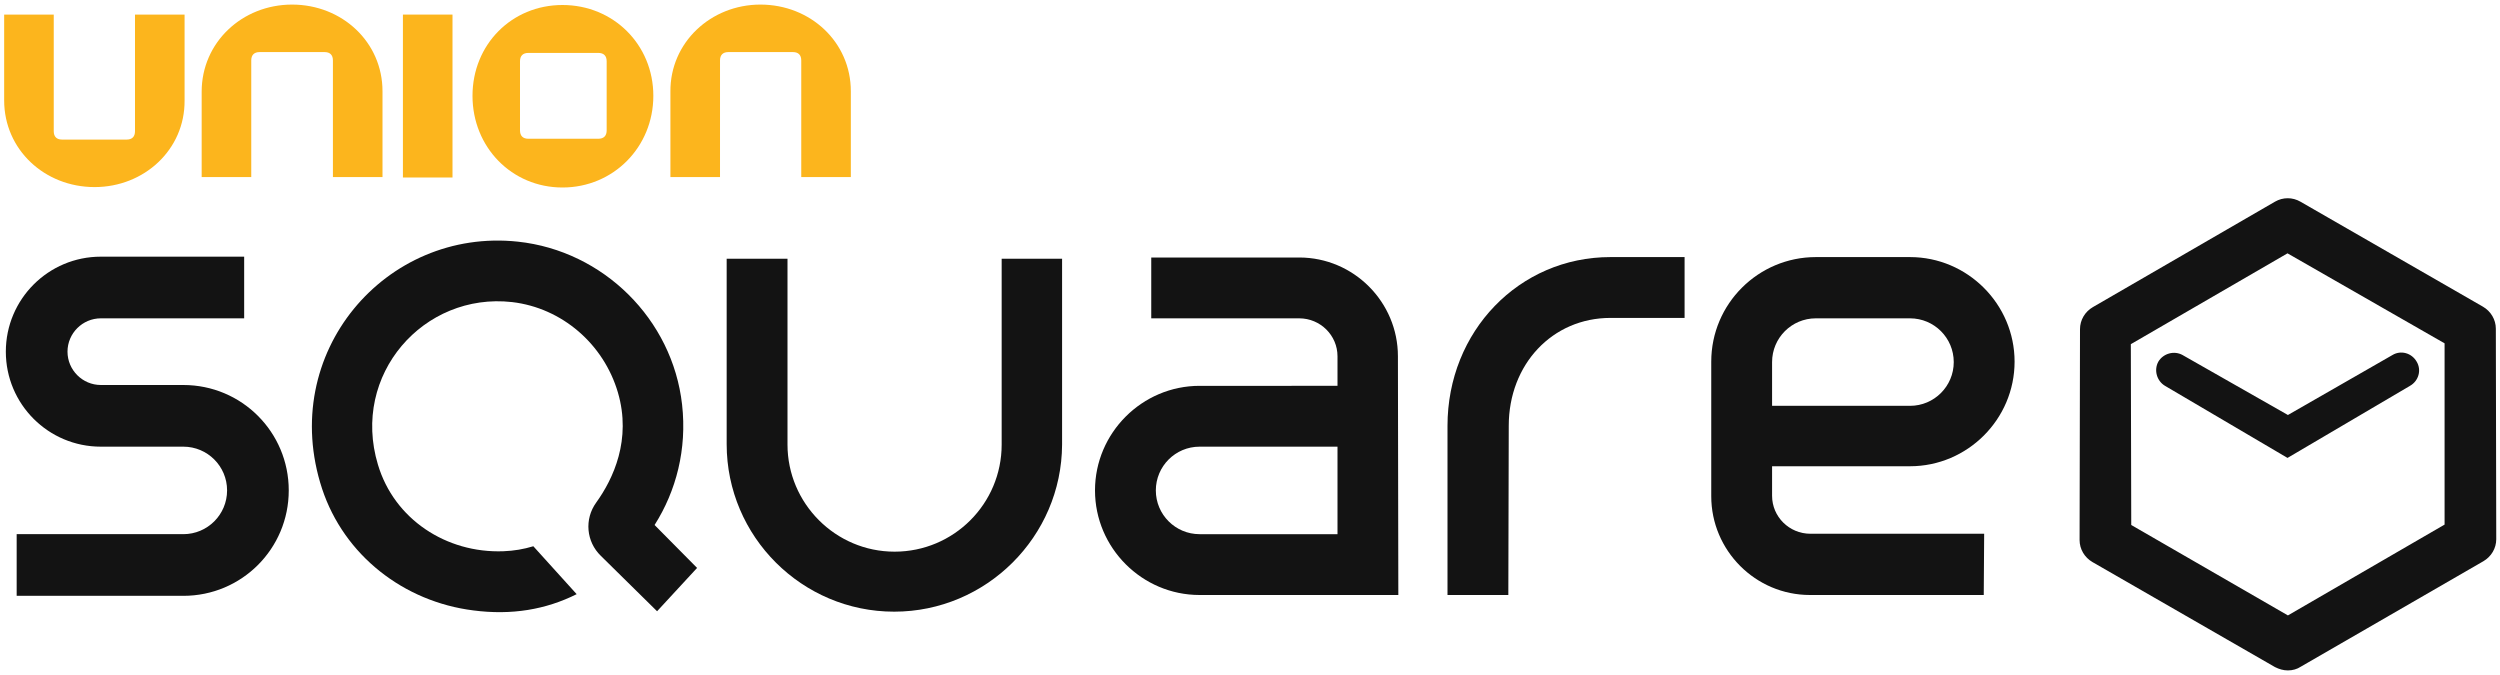
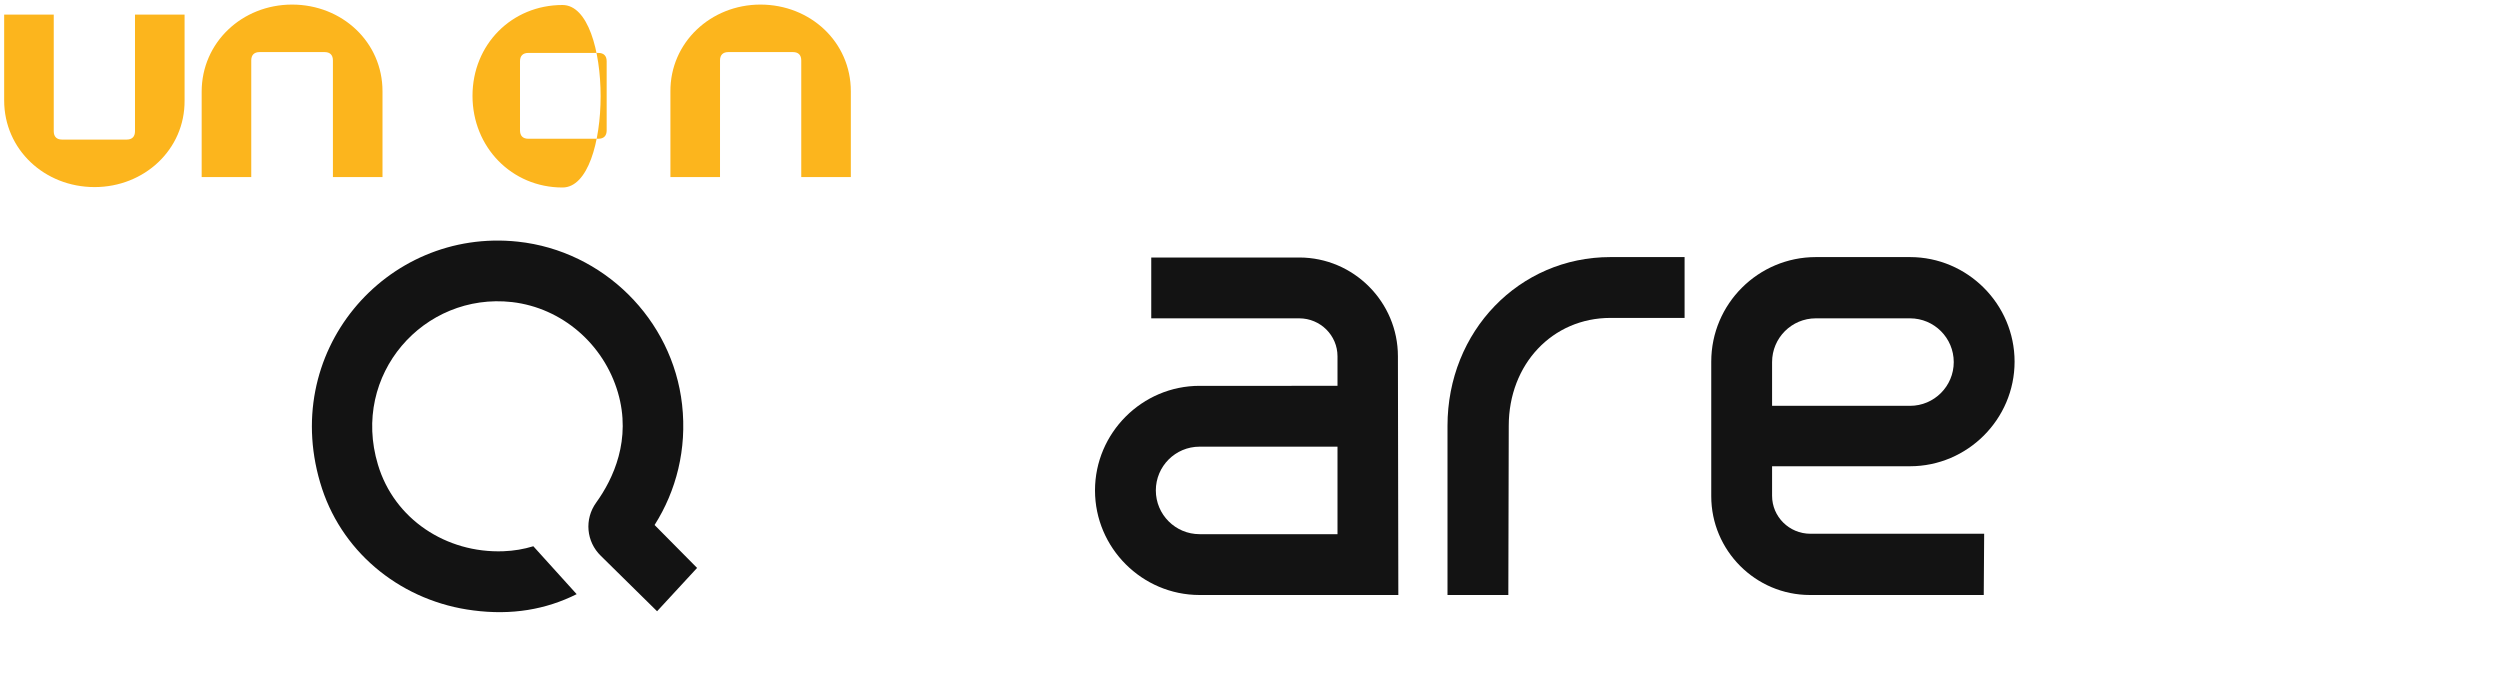
<svg xmlns="http://www.w3.org/2000/svg" version="1.1" id="Layer_1" x="0px" y="0px" viewBox="0 0 600 162" style="enable-background:new 0 0 600 162;" xml:space="preserve">
  <style type="text/css">
	.st0{fill:#FCB51D;}
	.st1{fill:#131313;}
</style>
  <g>
    <g>
      <path class="st0" d="M22.7,44.9c-12,0-21.7-9-21.7-20.8V3.5h11.9v28c0,1.3,0.7,2,2,2h15.5c1.3,0,2-0.7,2-2v-28h11.9v20.6    C44.4,35.9,34.6,44.9,22.7,44.9z" />
      <path class="st0" d="M70.1,1.1c12,0,21.7,9,21.7,20.8v20.6H79.9v-28c0-1.3-0.7-2-2-2H62.3c-1.3,0-2,0.7-2,2v28H48.4V22    C48.4,10.2,58.1,1.1,70.1,1.1z" />
      <path class="st0" d="M182.5,1.1c12,0,21.7,9,21.7,20.8v20.6h-11.9v-28c0-1.3-0.7-2-2-2h-15.5c-1.3,0-2,0.7-2,2v28h-11.9V22    C160.8,10.2,170.6,1.1,182.5,1.1L182.5,1.1z" />
-       <path class="st0" d="M135,1.2c-12.2,0-21.6,9.5-21.6,21.8s9.4,22,21.6,22s21.8-9.7,21.8-22S147.2,1.2,135,1.2z M145.6,31.3    c0,1.3-0.7,2-2,2h-16.8c-1.3,0-2-0.7-2-2V14.7c0-1.3,0.7-2,2-2h16.8c1.3,0,2,0.7,2,2V31.3z" />
-       <path class="st0" d="M108.6,3.5H96.7v39.1h11.9V3.5z" />
+       <path class="st0" d="M135,1.2c-12.2,0-21.6,9.5-21.6,21.8s9.4,22,21.6,22S147.2,1.2,135,1.2z M145.6,31.3    c0,1.3-0.7,2-2,2h-16.8c-1.3,0-2-0.7-2-2V14.7c0-1.3,0.7-2,2-2h16.8c1.3,0,2,0.7,2,2V31.3z" />
    </g>
    <g>
      <path class="st1" d="M362,142.8h-14.6v-40.6c0-22.7,17.2-40.5,39.1-40.5h17.8v14.6h-17.8c-13.9,0-24.4,11.1-24.4,25.9L362,142.8    L362,142.8z" />
      <path class="st1" d="M476.1,142.8h-41.7c-13.1,0-23.7-10.7-23.7-23.7V86.8c0-13.9,11.3-25.1,25.1-25.1h22.6    c13.8,0,25.1,11.3,25.1,25.1s-11.3,25.1-25.1,25.1h-33.1v7.1c0,5,4.1,9.1,9.2,9.1h41.7L476.1,142.8L476.1,142.8z M425.3,97.4h33.1    c5.8,0,10.5-4.7,10.5-10.5s-4.7-10.5-10.5-10.5h-22.6c-5.8,0-10.5,4.7-10.5,10.5V97.4L425.3,97.4z" />
      <path class="st1" d="M335.6,142.8h-47.7c-13.8,0-25.1-11.3-25.1-25.1s11.3-25.1,25.1-25.1H321v-7.1c0-5-4.1-9.1-9.2-9.1h-35.5    V61.8h35.5c13.1,0,23.7,10.7,23.7,23.7L335.6,142.8L335.6,142.8z M287.9,107.2c-5.8,0-10.5,4.7-10.5,10.5s4.7,10.5,10.5,10.5H321    v-21H287.9z" />
-       <path class="st1" d="M549.1,160.9c-1.1,0-2.1-0.3-3.1-0.8l-43.8-25.2c-1.9-1.1-3.1-3.1-3.1-5.3l0.1-50.6c0-2.2,1.2-4.2,3.1-5.3    L546,48.4c1.9-1.1,4.2-1.1,6.1,0l43.8,25.2c1.9,1.1,3.1,3.1,3.1,5.3l0.1,50.5c0,2.2-1.2,4.2-3.1,5.3L552.2,160    C551.3,160.6,550.2,160.9,549.1,160.9L549.1,160.9z M511.5,126l37.6,21.7l37.6-21.8V82.4L549,60.8l-37.6,21.8    C511.4,82.5,511.5,126,511.5,126z" />
-       <path class="st1" d="M214.6,146.8c-22.1,0-40.2-18-40.2-40.2V62.1H189v44.6c0,14.1,11.5,25.7,25.7,25.7s25.7-11.5,25.7-25.7V62.1    h14.5v44.6C254.8,128.8,236.7,146.8,214.6,146.8z" />
-       <path class="st1" d="M44,143H4v-14.8h40c5.8,0,10.5-4.7,10.5-10.5s-4.7-10.5-10.5-10.5H24.2C11.6,107.2,1.4,97,1.4,84.4    s10.2-22.8,22.8-22.8h34.4v14.8H24.2c-4.4,0-8,3.6-8,8s3.6,8,8,8H44c14,0,25.3,11.3,25.3,25.3S58,143,44,143z" />
-       <path class="st1" d="M549.1,99.6l25.1-14.4c2-1.2,4.6-0.5,5.8,1.6c1.2,2,0.5,4.6-1.6,5.8L549,109.9l-29.4-17.3    c-2-1.2-2.7-3.8-1.6-5.8c1.2-2,3.8-2.7,5.8-1.6L549.1,99.6z" />
      <path class="st1" d="M144.2,133.4l13.5,13.3l9.6-10.4L157.1,126c5.2-8.2,7.8-18.2,6.6-28.9c-2.3-20.5-18.9-36.9-39.4-39.1    c-31.7-3.4-57.7,26.7-47,59.3c5.3,16,19.6,27.1,36.3,29.2c9.2,1.2,17.4-0.2,24.8-3.9L128,131.1c-2.3,0.7-4.6,1.1-7.2,1.2    c-13.7,0.5-26.2-7.7-30.1-20.8c-6.5-21.6,11-41.4,32.2-39c12,1.4,22,10.1,25.4,21.7c3.3,11.3-1.1,20.7-5.2,26.4    C140.2,124.6,140.7,130,144.2,133.4L144.2,133.4z" />
    </g>
  </g>
</svg>